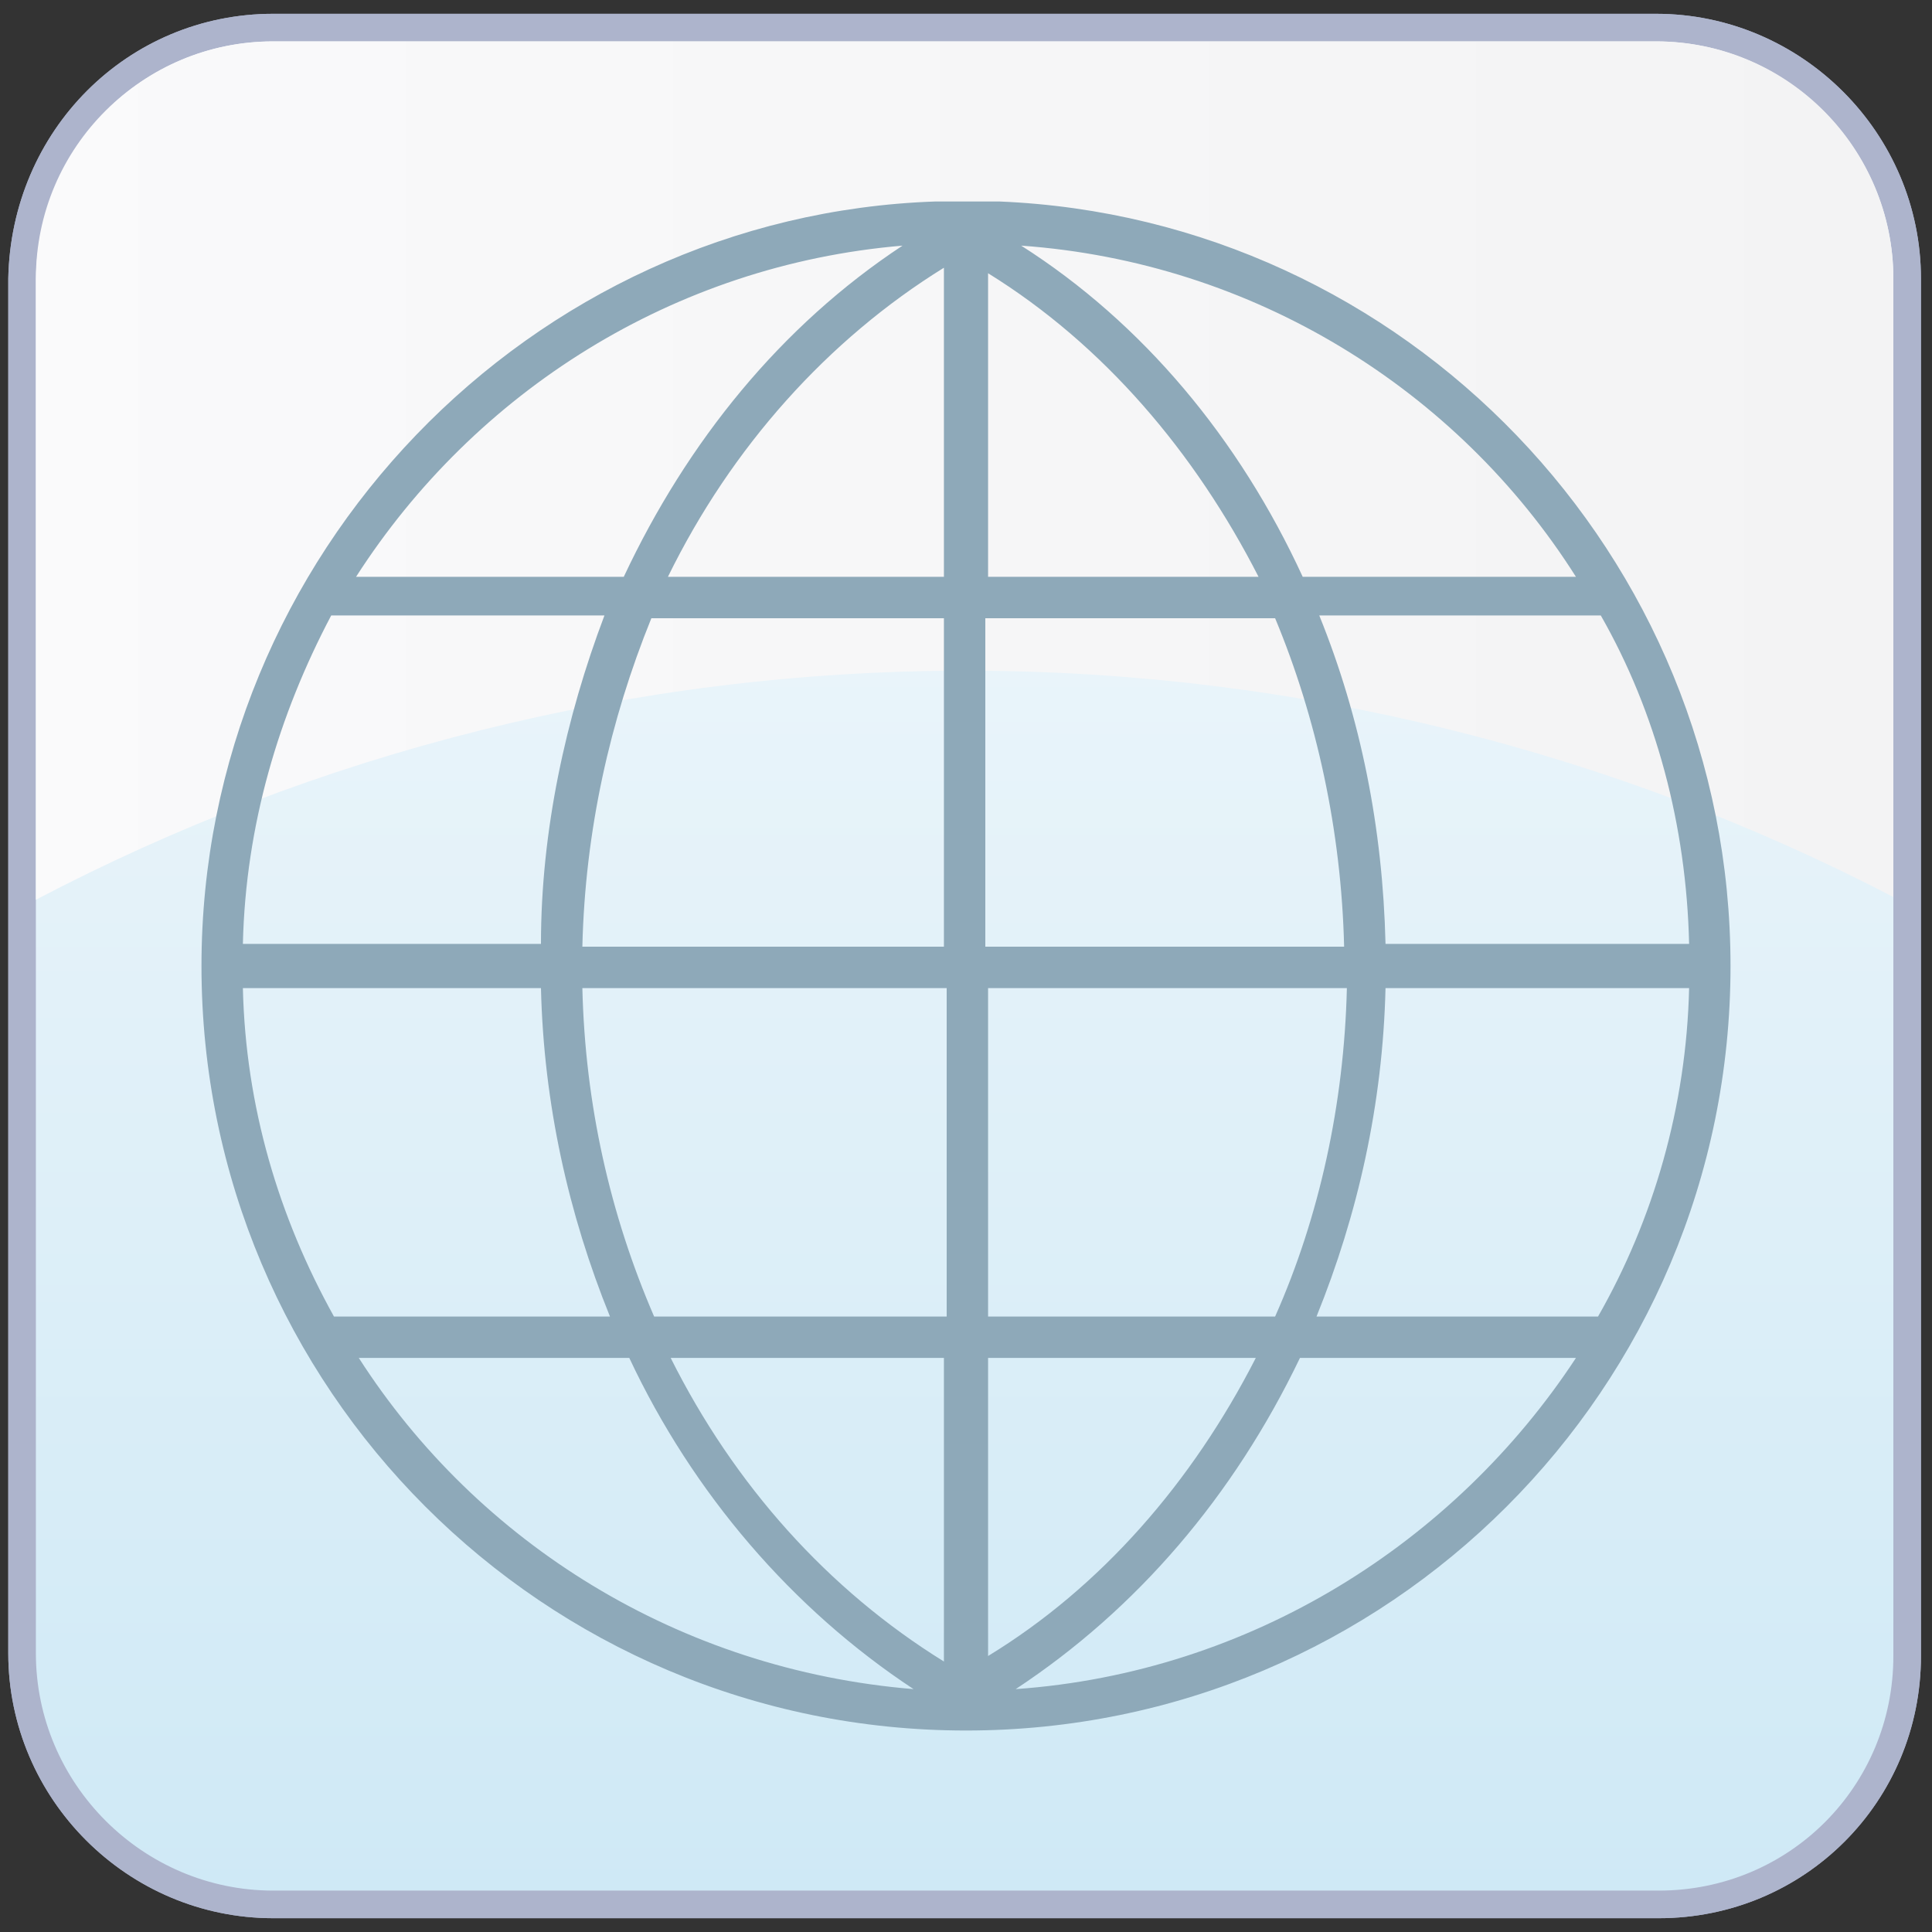
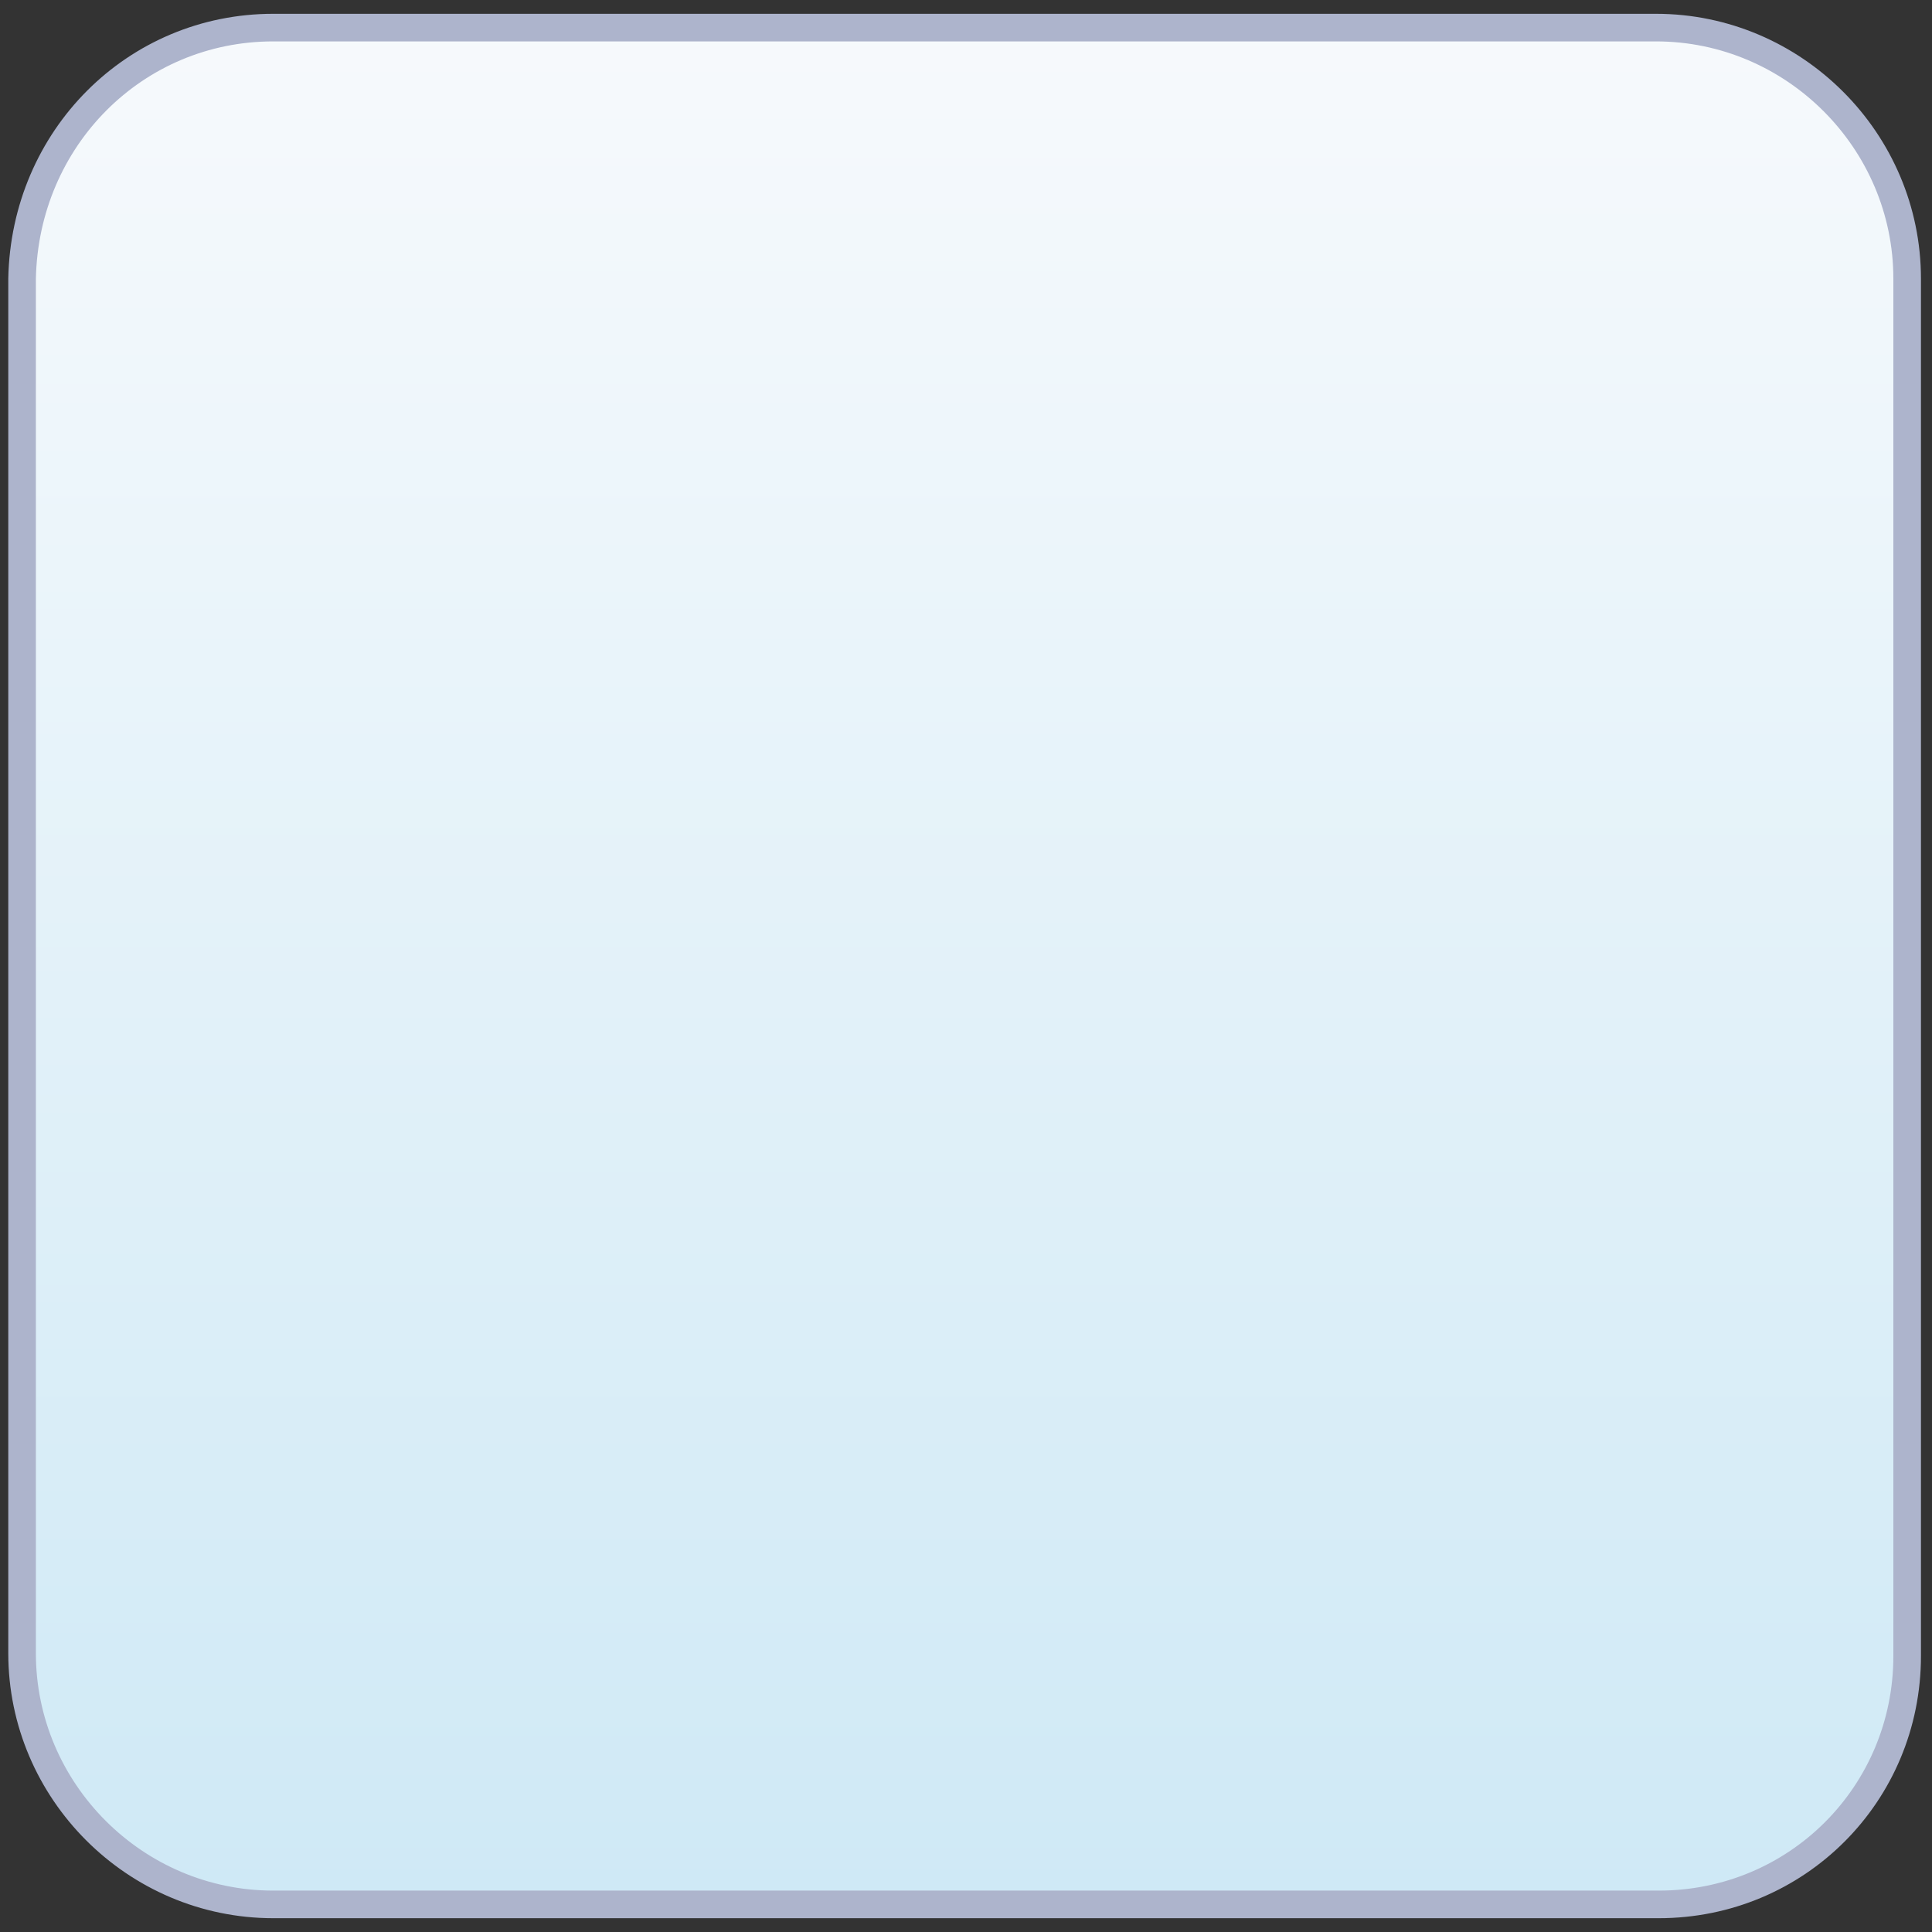
<svg xmlns="http://www.w3.org/2000/svg" version="1.1" id="Layer_1" x="0px" y="0px" viewBox="0 0 70 70" style="enable-background:new 0 0 70 70;" xml:space="preserve">
  <rect x="0" y="0" width="70" height="70" fill="#333333" stroke="none" />
  <defs>
    <style> .cls-1{isolation:isolate;} .st0{display:none;} .bg-fill-top{fill:url(#SVGID_top_off);} .bg-fill-bot{fill:url(#SVGID_bot_off);stroke:#ADB4CC;stroke-miterlimit:10;} .icon-outline{fill:#8ea9b9;} </style>
    <linearGradient id="SVGID_bot_off" gradientUnits="userSpaceOnUse" x1="34.95" y1="78.539" x2="34.95" y2="-7.332" gradientTransform="matrix(1 0 0 -1 0 70)">
      <stop offset="0" stop-color="#FCFCFD" />
      <stop offset="0.998" stop-color="#CAE7F5" />
    </linearGradient>
    <linearGradient id="SVGID_top_off" gradientUnits="userSpaceOnUse" x1="-19.264" y1="52.95" x2="77.837" y2="52.95" gradientTransform="matrix(1 0 0 -1 0 70)">
      <stop offset="0" stop-color="#FCFCFD" />
      <stop offset="0.999" stop-color="#F2F2F3" />
    </linearGradient>
    <radialGradient id="SVGID_bot_on" cx="35.933" cy="93.01" r="96.444" gradientTransform="matrix(1 0 0 -1 0 70)" gradientUnits="userSpaceOnUse">
      <stop offset="2.027960e-02" stop-color="#4E6B98" />
      <stop offset="0.737" stop-color="#001554" />
      <stop offset="1" stop-color="#0D183E" />
    </radialGradient>
    <linearGradient id="SVGID_top_on" gradientUnits="userSpaceOnUse" x1="5.202" y1="68.24" x2="61.128" y2="36.093" gradientTransform="matrix(1 0 0 -1 0 70)">
      <stop offset="0" stop-color="#00AFE9" />
      <stop offset="1" stop-color="#001554" />
    </linearGradient>
  </defs>
  <g id="Color_Blocks">
    <g>
      <path class="bg-fill-bot" d="M60.1,69H9.9c-5,0-9.1-4.1-9.1-9.1V10.1C0.9,5,4.9,1,9.9,1H60c5,0,9.1,4.1,9.1,9.1V60 C69.1,65,65.1,69,60.1,69z" />
-       <path class="bg-fill-top" d="M35,24.3c12.1,0,23.6,3,33.6,8.2V10.1c0-4.7-3.8-8.6-8.6-8.6H9.9c-4.7,0-8.6,3.8-8.6,8.6v22.5 C11.4,27.3,22.9,24.3,35,24.3z" />
-       <path class="bg-fill-bot" d="M60.1,69H9.9c-5,0-9.1-4.1-9.1-9.1V10.1C0.9,5,4.9,1,9.9,1H60c5,0,9.1,4.1,9.1,9.1V60 C69.1,65,65.1,69,60.1,69z" />
-       <path class="bg-fill-top" d="M35,24.3c12.1,0,23.6,3,33.6,8.2V10.1c0-4.7-3.8-8.6-8.6-8.6H9.9c-4.7,0-8.6,3.8-8.6,8.6v22.5 C11.4,27.3,22.9,24.3,35,24.3z" />
    </g>
  </g>
  <g id="Original_Icons" class="st0"> </g>
  <g id="Outlined_Icons">
    <g>
      <g>
-         <path class="icon-outline" d="M36.2,7.3L36.2,7.3h-0.7l0,0c-0.2,0-0.3,0-0.5,0c-0.3,0-0.5,0-0.8,0l0,0h-0.3C19.2,7.8,7.3,20.1,7.3,35 c0,15.3,12.4,27.7,27.7,27.7S62.7,50.3,62.7,35C62.7,20.1,50.9,7.9,36.2,7.3z M8.8,35.8h10.8c0.1,4.2,1,8.2,2.5,11.9h-10 C10.1,44.1,8.9,40.1,8.8,35.8z M35.8,20.9v-11c4.2,2.6,7.5,6.5,9.8,11H35.8z M46.2,22.4c1.5,3.6,2.4,7.7,2.5,11.9h-13V22.4H46.2z M34.2,9.7v11.2h-10C26.5,16.2,30,12.3,34.2,9.7L34.2,9.7z M34.2,22.4v11.9H21.1c0.1-4.2,1-8.2,2.5-11.9H34.2z M19.6,34.2H8.8 c0.1-4.3,1.3-8.3,3.2-11.9h9.9C20.5,26,19.6,30.1,19.6,34.2z M21.1,35.8h13.2v11.9H23.7C22.1,44,21.2,40,21.1,35.8z M34.2,49.2 v11l0,0c-4.2-2.6-7.6-6.4-9.9-11H34.2z M35.8,49.2h9.7c-2.3,4.5-5.6,8.3-9.7,10.8V49.2z M35.8,47.7V35.8h13 c-0.1,4.2-1,8.3-2.6,11.9C46.2,47.7,35.8,47.7,35.8,47.7z M50.2,35.8h11c-0.1,4.3-1.3,8.4-3.3,11.9H47.7 C49.2,44,50.1,40,50.2,35.8z M50.2,34.2c-0.1-4.2-0.9-8.2-2.4-11.9H58c2,3.5,3.1,7.6,3.2,11.9H50.2z M57.1,20.9h-9.9 c-2.3-5-5.8-9.2-10.2-12C45.4,9.5,52.8,14.1,57.1,20.9z M32.7,8.9L32.7,8.9c-4.4,2.9-7.8,7.1-10.1,12h-9.7 C17.2,14.2,24.4,9.6,32.7,8.9z M13,49.2h9.8c2.3,4.9,5.9,9.1,10.3,12C24.6,60.5,17.3,55.9,13,49.2z M36.8,61.2 c4.4-2.9,7.9-7,10.3-12h10C52.7,55.9,45.3,60.6,36.8,61.2z" />
-       </g>
+         </g>
    </g>
  </g>
</svg>